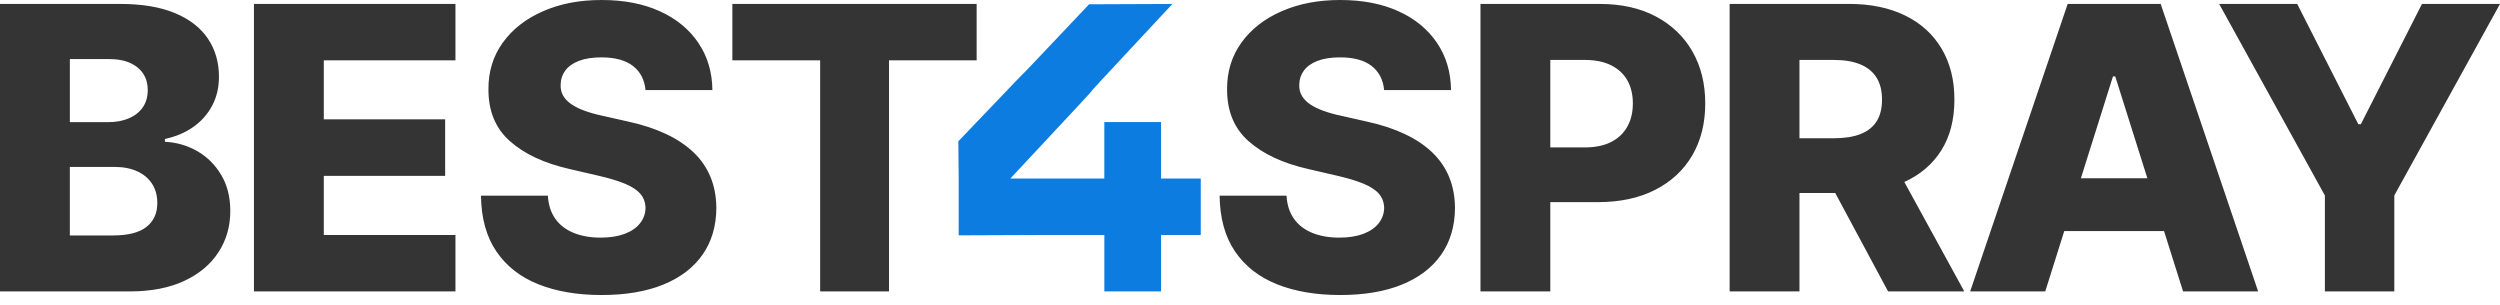
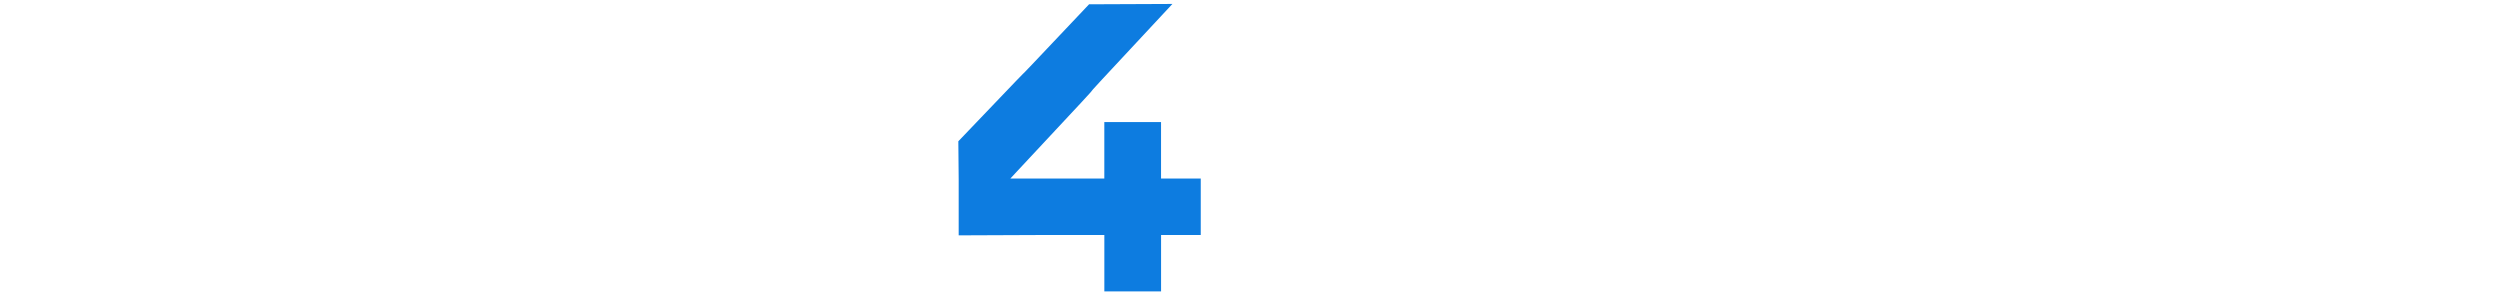
<svg xmlns="http://www.w3.org/2000/svg" xmlns:ns1="http://sodipodi.sourceforge.net/DTD/sodipodi-0.dtd" xmlns:ns2="http://www.inkscape.org/namespaces/inkscape" width="213" height="26" viewBox="0 0 213 26" fill="none" version="1.1" id="svg2" ns1:docname="aalogo.svg" ns2:version="1.3.2 (091e20e, 2023-11-25, custom)">
  <defs id="defs2" />
  <ns1:namedview id="namedview2" pagecolor="#ffffff" bordercolor="#000000" borderopacity="0.25" ns2:showpageshadow="2" ns2:pageopacity="0.0" ns2:pagecheckerboard="0" ns2:deskcolor="#d1d1d1" ns2:zoom="5.8967136" ns2:cx="26.116242" ns2:cy="17.891322" ns2:window-width="1920" ns2:window-height="1017" ns2:window-x="1912" ns2:window-y="-8" ns2:window-maximized="1" ns2:current-layer="svg2" />
-   <path d="M198.08 16.65V24.828H203.996V16.65L213 0.336H206.352L201.144 10.584H200.929L195.722 0.336H189.073L198.077 16.65H198.08ZM173.4 19.685H186.77V15.19H173.4V19.685ZM180.025 6.507H180.217L185.998 24.828H192.395L184.09 0.336H176.166L167.858 24.828H174.255L180.025 6.507ZM154.855 13.635L160.864 24.828H167.357L161.225 13.635H154.855ZM153.315 24.828V5.107H156.247C157.137 5.107 157.885 5.231 158.496 5.484C159.103 5.735 159.566 6.11 159.88 6.608C160.194 7.107 160.347 7.734 160.347 8.491C160.347 9.248 160.191 9.868 159.88 10.351C159.568 10.835 159.109 11.194 158.503 11.426C157.898 11.661 157.145 11.78 156.249 11.78H150.923V16.443H157.356C159.233 16.443 160.854 16.136 162.225 15.515C163.596 14.896 164.653 13.996 165.399 12.811C166.144 11.625 166.515 10.186 166.515 8.489C166.515 6.792 166.149 5.366 165.422 4.141C164.695 2.917 163.656 1.976 162.313 1.32C160.971 0.664 159.379 0.333 157.535 0.333H147.365V24.826H153.317L153.315 24.828ZM132.086 24.828V5.107H135.018C135.909 5.107 136.657 5.257 137.267 5.562C137.875 5.867 138.337 6.293 138.652 6.848C138.963 7.401 139.119 8.057 139.119 8.814C139.119 9.571 138.963 10.22 138.652 10.783C138.34 11.346 137.88 11.783 137.275 12.093C136.67 12.403 135.917 12.56 135.021 12.56H129.85V17.223H136.127C138.01 17.223 139.638 16.877 141.007 16.182C142.376 15.487 143.435 14.511 144.175 13.247C144.916 11.984 145.287 10.506 145.287 8.814C145.287 7.122 144.921 5.655 144.194 4.384C143.466 3.113 142.428 2.118 141.085 1.405C139.742 0.692 138.15 0.336 136.306 0.336H126.136V24.828H132.089H132.086ZM123.628 7.678C123.612 6.156 123.215 4.815 122.438 3.661C121.659 2.503 120.568 1.604 119.161 0.964C117.753 0.32 116.096 0 114.19 0C112.284 0 110.658 0.32 109.201 0.956C107.741 1.594 106.599 2.483 105.775 3.624C104.95 4.764 104.539 6.091 104.547 7.608C104.539 9.465 105.15 10.938 106.375 12.025C107.601 13.116 109.281 13.901 111.414 14.389L113.985 14.986C114.883 15.195 115.623 15.42 116.203 15.663C116.784 15.906 117.215 16.192 117.496 16.523C117.776 16.854 117.919 17.252 117.93 17.711C117.922 18.207 117.763 18.644 117.46 19.026C117.156 19.411 116.722 19.708 116.156 19.923C115.59 20.137 114.907 20.246 114.107 20.246C113.232 20.246 112.465 20.111 111.803 19.84C111.141 19.569 110.622 19.171 110.248 18.644C109.874 18.117 109.658 17.461 109.611 16.67H103.911C103.934 18.584 104.37 20.166 105.22 21.418C106.069 22.669 107.261 23.604 108.791 24.216C110.32 24.828 112.117 25.136 114.177 25.136C116.236 25.136 117.982 24.841 119.436 24.25C120.89 23.661 122.007 22.811 122.786 21.703C123.563 20.594 123.955 19.267 123.965 17.719C123.957 16.737 123.789 15.854 123.459 15.063C123.132 14.273 122.648 13.575 122.01 12.968C121.371 12.364 120.586 11.839 119.651 11.403C118.717 10.966 117.641 10.612 116.423 10.351L114.307 9.873C113.746 9.755 113.239 9.615 112.79 9.455C112.341 9.295 111.959 9.111 111.642 8.9C111.325 8.688 111.084 8.442 110.92 8.163C110.757 7.884 110.681 7.561 110.699 7.195C110.707 6.748 110.84 6.352 111.097 6.006C111.354 5.66 111.738 5.386 112.252 5.187C112.764 4.988 113.406 4.888 114.177 4.888C115.338 4.888 116.236 5.133 116.862 5.621C117.491 6.112 117.847 6.797 117.927 7.673H123.628V7.678ZM69.876 5.143V24.828H75.743V5.143H83.21V0.336H62.397V5.143H69.874H69.876ZM60.696 7.678C60.68 6.156 60.283 4.815 59.506 3.661C58.727 2.503 57.636 1.604 56.229 0.964C54.821 0.32 53.164 0 51.258 0C49.352 0 47.726 0.32 46.269 0.956C44.81 1.594 43.667 2.483 42.844 3.624C42.018 4.764 41.607 6.091 41.615 7.608C41.607 9.465 42.218 10.938 43.444 12.025C44.669 13.116 46.35 13.901 48.482 14.389L51.053 14.986C51.952 15.195 52.692 15.42 53.271 15.663C53.852 15.906 54.284 16.192 54.564 16.523C54.845 16.854 54.987 17.252 54.998 17.711C54.99 18.207 54.832 18.644 54.528 19.026C54.224 19.411 53.79 19.708 53.224 19.923C52.658 20.137 51.975 20.246 51.175 20.246C50.3 20.246 49.534 20.111 48.871 19.84C48.209 19.569 47.69 19.171 47.316 18.644C46.942 18.117 46.726 17.461 46.679 16.67H40.979C41.002 18.584 41.439 20.166 42.288 21.418C43.137 22.669 44.329 23.604 45.859 24.216C47.389 24.828 49.186 25.136 51.245 25.136C53.304 25.136 55.05 24.841 56.504 24.25C57.959 23.661 59.075 22.811 59.854 21.703C60.631 20.594 61.023 19.267 61.033 17.719C61.026 16.737 60.857 15.854 60.527 15.063C60.2 14.273 59.717 13.575 59.078 12.968C58.439 12.364 57.655 11.839 56.72 11.403C55.785 10.966 54.709 10.612 53.492 10.351L51.375 9.873C50.814 9.755 50.307 9.615 49.858 9.455C49.409 9.295 49.027 9.111 48.71 8.9C48.394 8.688 48.152 8.442 47.988 8.163C47.825 7.884 47.749 7.561 47.768 7.195C47.775 6.748 47.908 6.352 48.165 6.006C48.422 5.66 48.806 5.386 49.321 5.187C49.832 4.988 50.474 4.888 51.245 4.888C52.406 4.888 53.304 5.133 53.93 5.621C54.559 6.112 54.915 6.797 54.995 7.673H60.696V7.678ZM38.805 24.828V20.021H27.588V14.986H37.927V10.165H27.588V5.143H38.805V0.336H21.636V24.828H38.805ZM5.952 5.035H9.342C10.334 5.035 11.123 5.27 11.71 5.74C12.294 6.21 12.588 6.856 12.588 7.678C12.588 8.251 12.445 8.742 12.162 9.15C11.879 9.556 11.482 9.866 10.978 10.083C10.471 10.297 9.895 10.406 9.246 10.406H5.952V5.035ZM5.952 14.221H9.739C10.5 14.221 11.154 14.348 11.697 14.598C12.242 14.849 12.663 15.203 12.959 15.663C13.255 16.12 13.403 16.665 13.403 17.295C13.403 18.163 13.097 18.843 12.484 19.328C11.871 19.814 10.918 20.06 9.627 20.06H5.95V14.224L5.952 14.221ZM11.048 24.828C12.868 24.828 14.414 24.531 15.689 23.937C16.964 23.343 17.938 22.529 18.61 21.496C19.283 20.465 19.621 19.29 19.621 17.975C19.621 16.794 19.364 15.774 18.849 14.908C18.335 14.043 17.657 13.366 16.811 12.88C15.964 12.395 15.045 12.129 14.05 12.08V11.839C14.956 11.648 15.754 11.312 16.442 10.835C17.13 10.357 17.673 9.752 18.065 9.024C18.457 8.295 18.655 7.463 18.655 6.531C18.655 5.304 18.34 4.224 17.712 3.289C17.083 2.356 16.146 1.63 14.899 1.113C13.653 0.597 12.107 0.336 10.264 0.336H0V24.828H11.048Z" fill="#343434" id="path1" />
  <path d="M 102.302,15.213 H 98.921 V 10.398 h -4.833 v 4.815 l -8.009,10e-7 C 99.893,0.442 86.14,15.056 99.89,0.336 L 92.788,0.366 C 81.718,12.064 92.813,0.34 81.65,12.037 l 0.03,3.237 -10e-7,4.778 L 89.148,20.021 H 94.09 v 4.808 h 4.833 v -4.808 h 3.381 v -4.808 z" fill="#0d7ce0" id="path2" ns1:nodetypes="ccccccccccccccccccc" />
</svg>